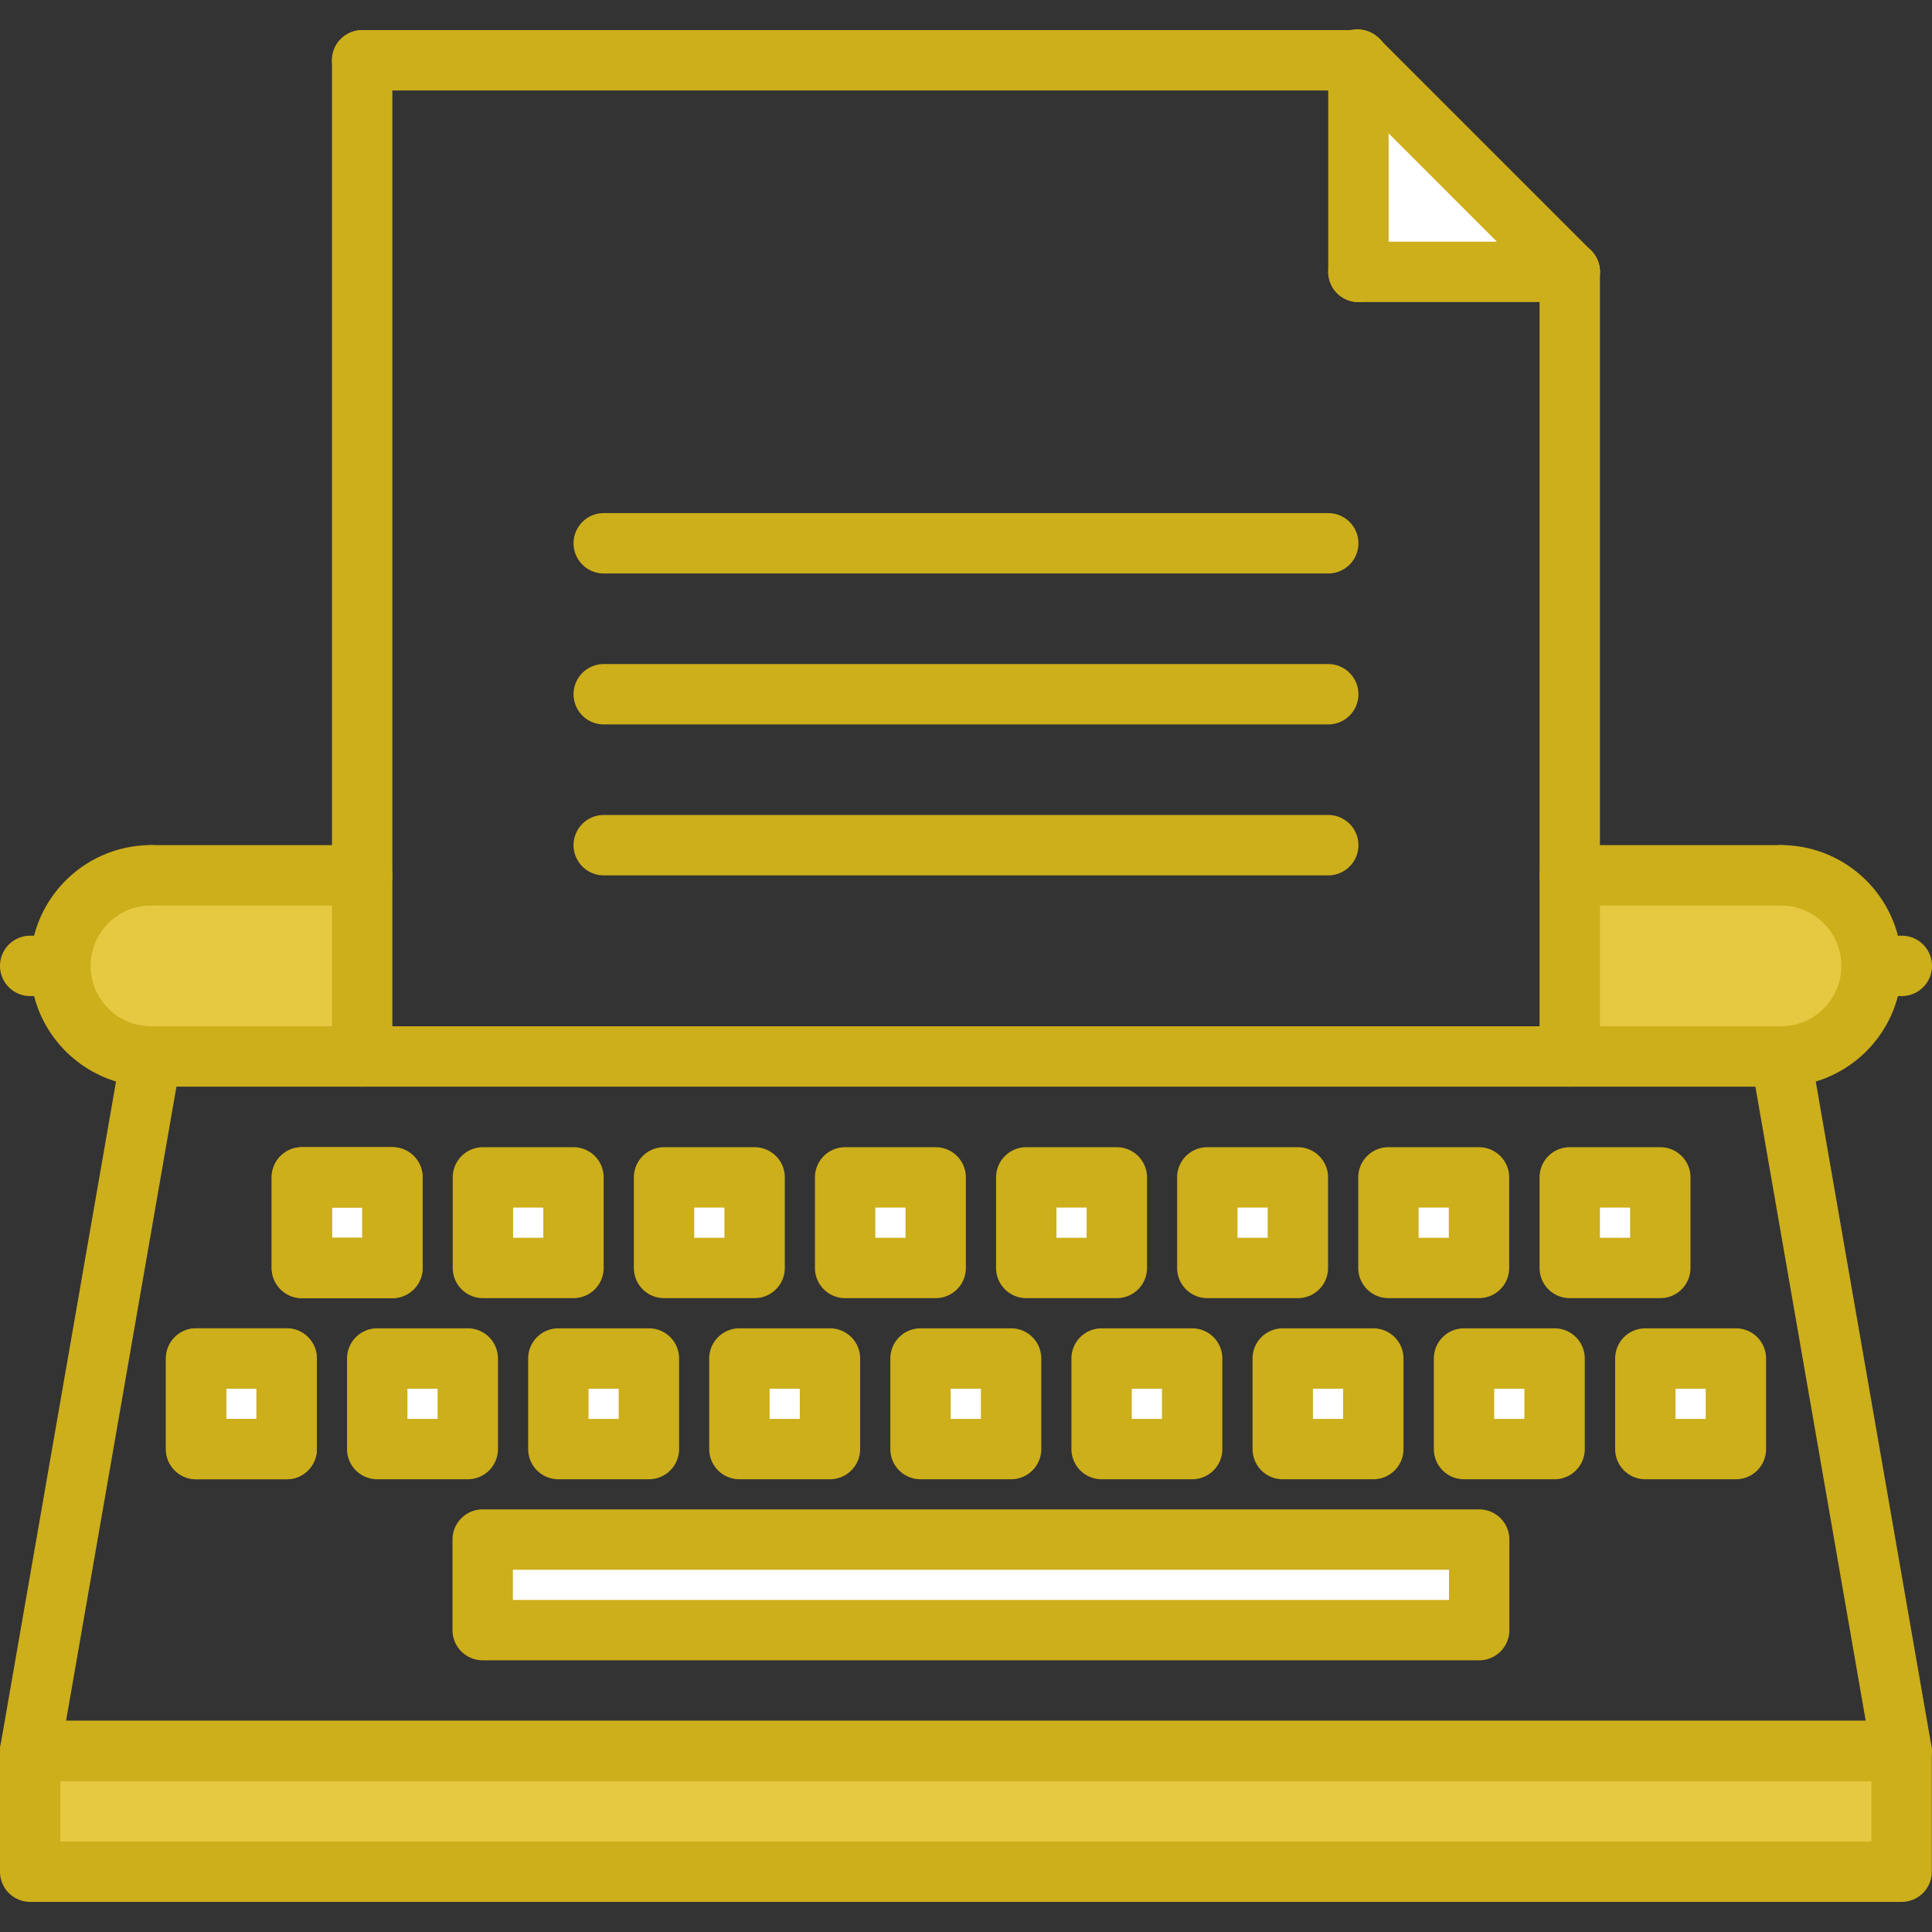
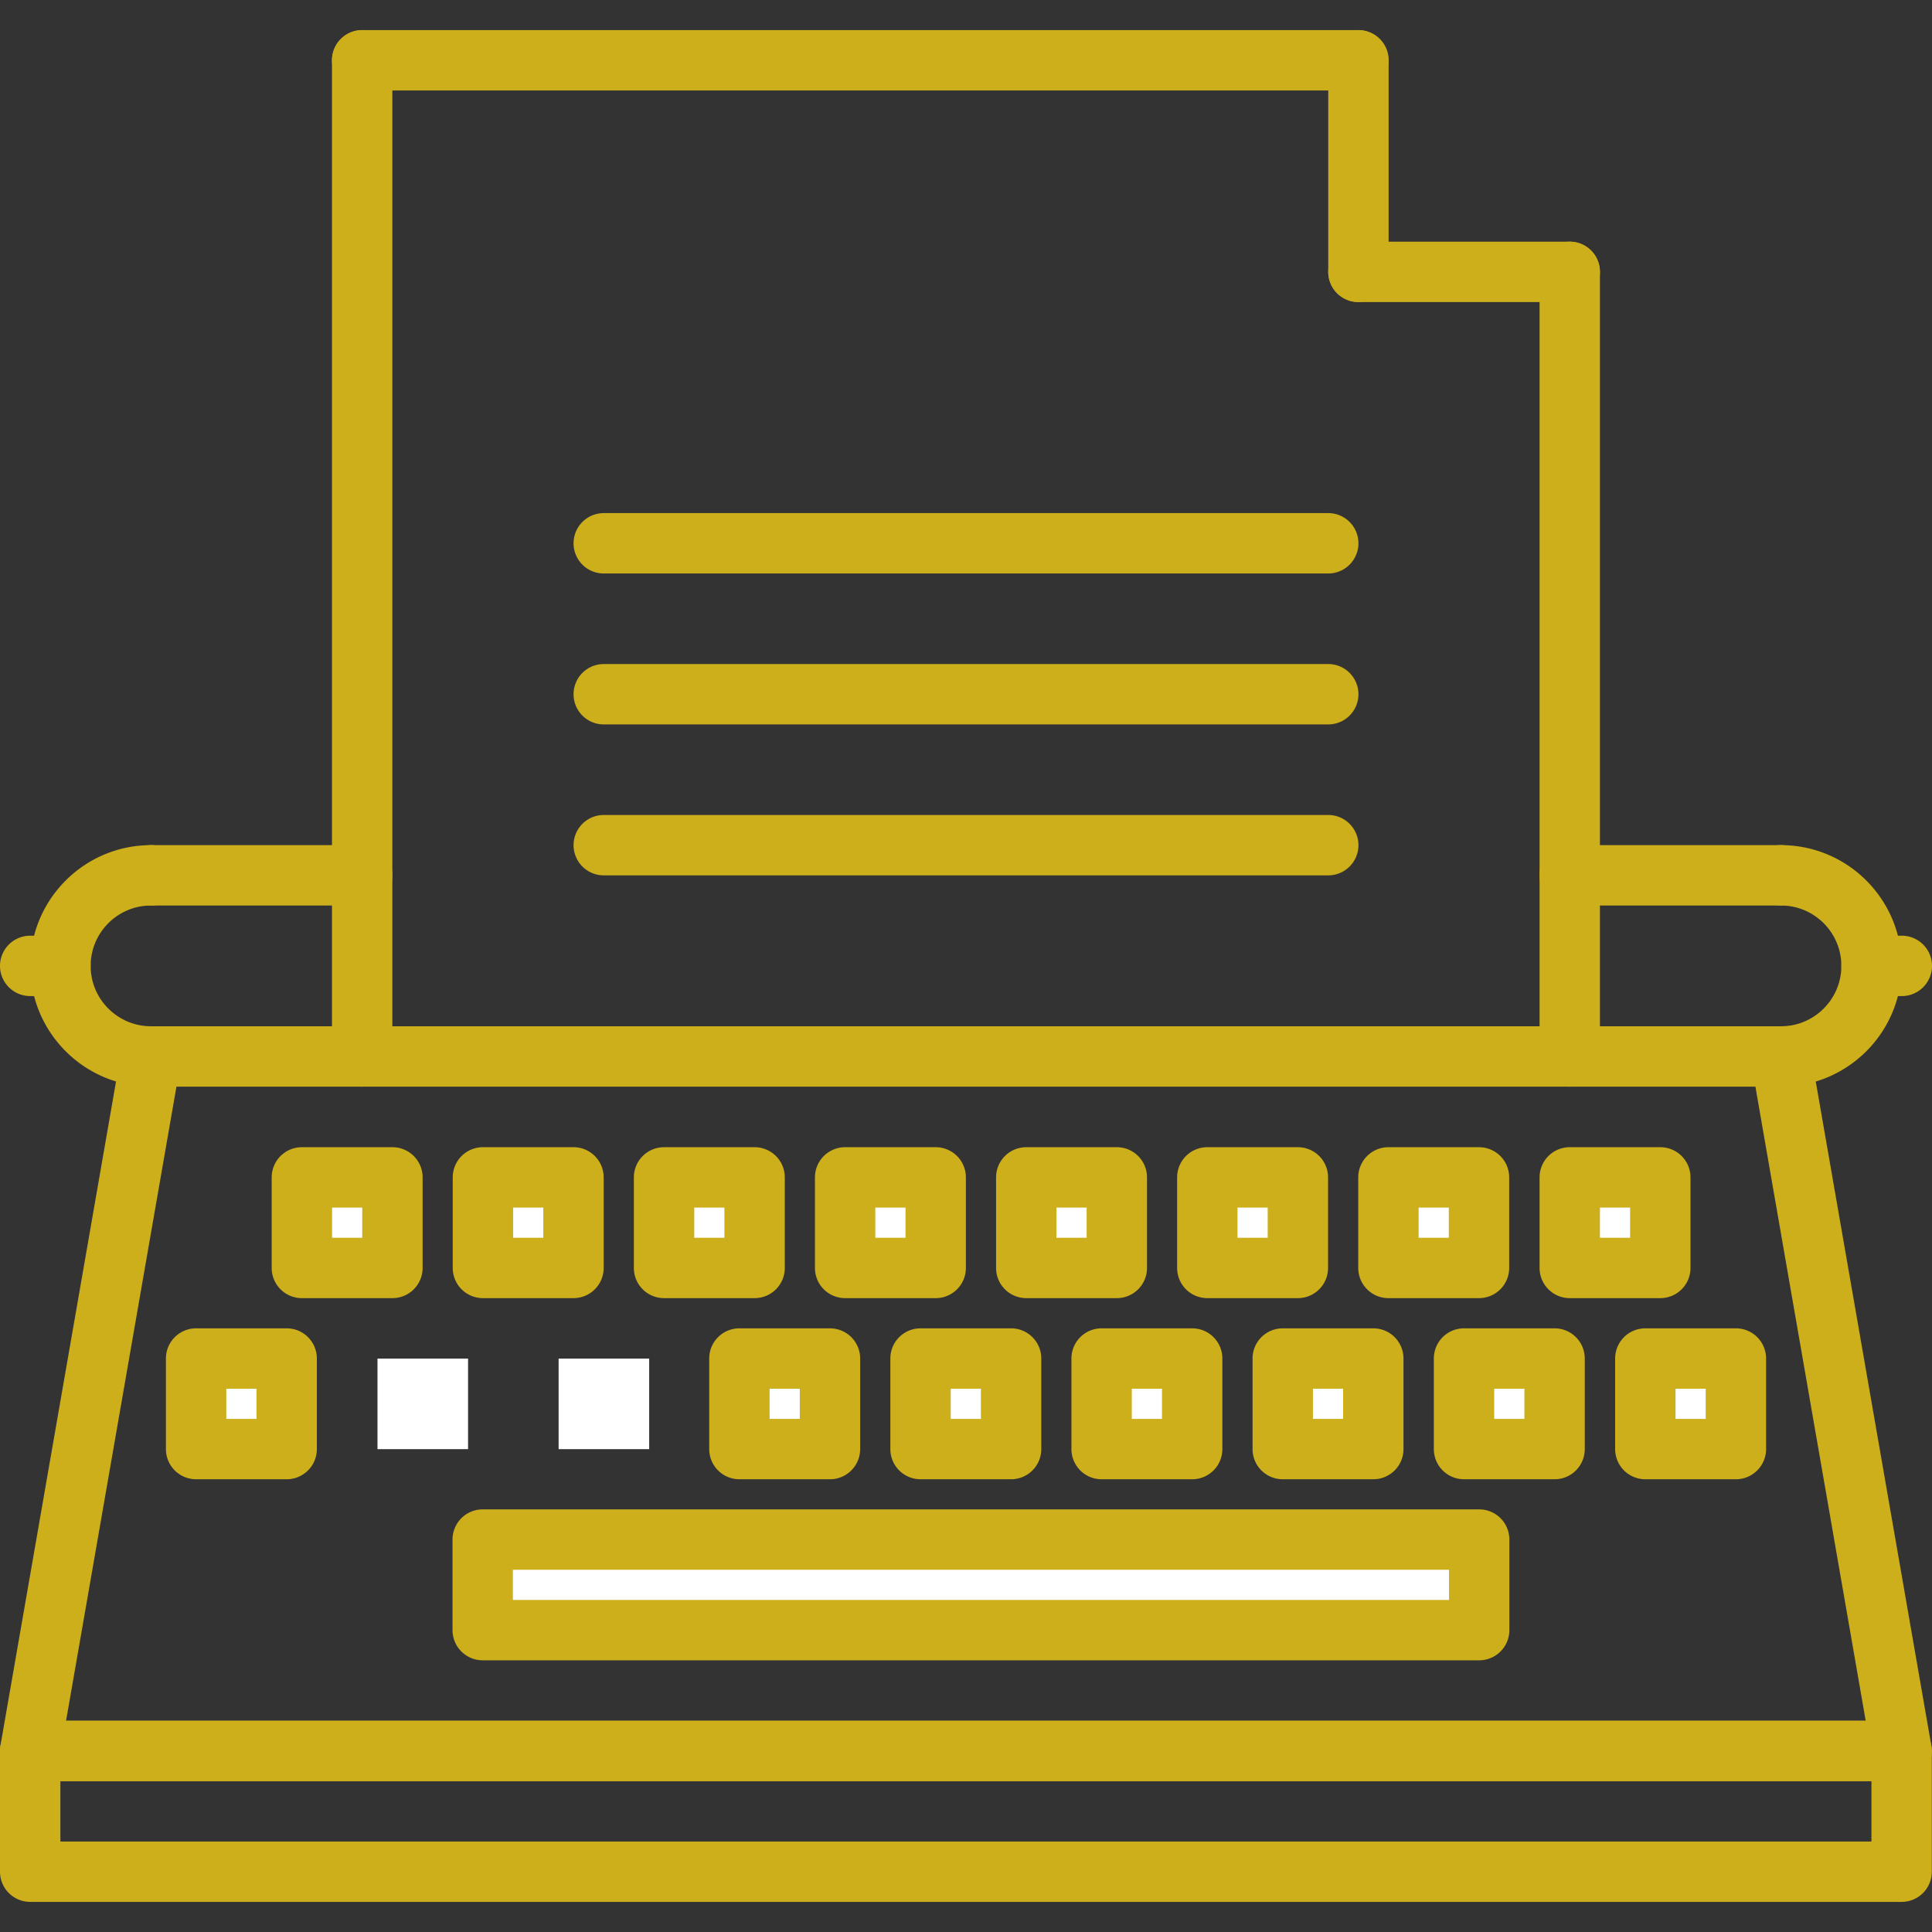
<svg xmlns="http://www.w3.org/2000/svg" width="512" height="512">
  <rect width="100%" height="100%" fill="#333333" stroke="none" />
-   <path fill="#FFF" d="M416.04 72.04h-56v-56l56 56z" />
-   <path fill="#E6C940" d="M472.04 231.96c13.28 0 24 10.72 24 24s-10.72 24-24 24h-56v-48h56zM96.04 231.96v48h-56c-13.2 0-24-10.72-24-24s10.8-24 24-24h56zM8.04 464.04h495.92v32H8.04v-32z" />
  <path fill="#FFF" d="M416.04 312.04h24v24h-24v-24zM436.04 360.04h24v24h-24v-24zM195.96 360.04h24v24h-24v-24zM127.96 407.96h264.08v24H127.96v-24zM52.04 360.04h24v24h-24v-24zM148.04 360.04h24v24h-24v-24zM176.04 312.04h24v24h-24v-24zM100.04 360.04h24v24h-24v-24zM291.96 360.04h24v24h-24v-24zM224.04 312.04h24v24h-24v-24zM367.96 312.04h24v24h-24v-24zM243.96 360.04h24v24h-24v-24zM339.96 360.04h24v24h-24v-24zM388.04 360.04h24v24h-24v-24zM319.96 312.04h24v24h-24v-24zM128.04 312.04h24v24h-24v-24zM272.04 312.04h24v24h-24v-24zM80.04 312.04h24v24h-24v-24z" />
  <g fill="#CDAE1B">
    <path d="M503.95 504.02H8a8 8 0 01-8-8v-32a8 8 0 018-8h495.95a8 8 0 018 8v32a8 8 0 01-8 8zM16 488.02h479.95v-16H16v16z" />
    <path d="M503.95 472.02H8a8.02 8.02 0 01-7.89-9.37L32.14 278.6a8 8 0 017.88-6.62h431.9a8 8 0 017.88 6.62l32.03 184.05a7.98 7.98 0 01-7.88 9.37zm-486.44-16h476.92L465.2 287.97H46.76L17.51 456.02z" />
    <path d="M104 344.02H80a8 8 0 01-8-8v-24a8 8 0 018-8h24a8 8 0 018 8v24a8 8 0 01-8 8zm-16-16h8v-8h-8v8zM151.98 344.02h-24a8 8 0 01-8-8v-24a8 8 0 018-8h24a8 8 0 018 8v24a8 8 0 01-8 8zm-16-16h8v-8h-8v8zM199.98 344.02h-24a8 8 0 01-8-8v-24a8 8 0 018-8h24a8 8 0 018 8v24a8 8 0 01-8 8zm-16-16h8v-8h-8v8zM247.97 344.02h-24a8 8 0 01-8-8v-24a8 8 0 018-8h24a8 8 0 018 8v24a8 8 0 01-8 8zm-16-16h8v-8h-8v8zM295.97 344.02h-24a8 8 0 01-8-8v-24a8 8 0 018-8h24a8 8 0 018 8v24a8 8 0 01-8 8zm-16-16h8v-8h-8v8zM343.95 344.02h-24a8 8 0 01-8-8v-24a8 8 0 018-8h24a8 8 0 018 8v24a8 8 0 01-8 8zm-16-16h8v-8h-8v8zM391.95 344.02h-24a8 8 0 01-8-8v-24a8 8 0 018-8h24a8 8 0 018 8v24a8 8 0 01-8 8zm-16-16h8v-8h-8v8zM440 344.02h-24a8 8 0 01-8-8v-24a8 8 0 018-8h24a8 8 0 018 8v24a8 8 0 01-8 8zm-16-16h8v-8h-8v8z" />
-     <path d="M104 344.02H80a8 8 0 01-8-8v-24a8 8 0 018-8h24a8 8 0 018 8v24a8 8 0 01-8 8zm-16-16h8v-8h-8v8zM171.97 392.02h-24a8 8 0 01-8-8v-24a8 8 0 018-8h24a8 8 0 018 8v24a8 8 0 01-8 8zm-16-16h8v-8h-8v8zM123.97 392.02h-24a8 8 0 01-8-8v-24a8 8 0 018-8h24a8 8 0 018 8v24a8 8 0 01-8 8zm-16-16h8v-8h-8v8zM75.97 392.02h-24a8 8 0 01-8-8v-24a8 8 0 018-8h24a8 8 0 018 8v24a8 8 0 01-8 8zm-16-16h8v-8h-8v8z" />
    <path d="M75.97 392.02h-24a8 8 0 01-8-8v-24a8 8 0 018-8h24a8 8 0 018 8v24a8 8 0 01-8 8zm-16-16h8v-8h-8v8zM219.95 392.02h-24a8 8 0 01-8-8v-24a8 8 0 018-8h24a8 8 0 018 8v24a8 8 0 01-8 8zm-16-16h8v-8h-8v8zM267.95 392.02h-24a8 8 0 01-8-8v-24a8 8 0 018-8h24a8 8 0 018 8v24a8 8 0 01-8 8zm-16-16h8v-8h-8v8zM315.94 392.02h-24a8 8 0 01-8-8v-24a8 8 0 018-8h24a8 8 0 018 8v24a8 8 0 01-8 8zm-16-16h8v-8h-8v8zM363.94 392.02h-24a8 8 0 01-8-8v-24a8 8 0 018-8h24a8 8 0 018 8v24a8 8 0 01-8 8zm-16-16h8v-8h-8v8zM411.98 392.02h-24a8 8 0 01-8-8v-24a8 8 0 018-8h24a8 8 0 018 8v24a8 8 0 01-8 8zm-16-16h8v-8h-8v8zM460.03 392.02h-24a8 8 0 01-8-8v-24a8 8 0 018-8h24a8 8 0 018 8v24a8 8 0 01-8 8zm-16-16h8v-8h-8v8zM392 440H127.92a8 8 0 01-8-8v-24a8 8 0 018-8H392a8 8 0 018 8v24a8 8 0 01-8 8zm-256.08-16H384v-8H135.92v8zM40.02 287.97c-17.65 0-32-14.35-32-32s14.35-32 32-32a8 8 0 110 16c-8.83 0-16 7.17-16 16 0 8.82 7.17 16 16 16a8 8 0 110 16zM471.98 287.97a8 8 0 110-16c8.83 0 16-7.18 16-16 0-8.83-7.17-16-16-16a8 8 0 110-16c17.65 0 32 14.35 32 32s-14.35 32-32 32zM95.98 287.97a8 8 0 01-8-8V15.98a8 8 0 1116 0v263.99a8 8 0 01-8 8z" />
    <path d="M359.95 23.98H95.98a8 8 0 110-16h263.97a8 8 0 110 16zM416 287.97a8 8 0 01-8-8V72.05a8 8 0 1116 0v207.92a8 8 0 01-8 8z" />
-     <path d="M416 80.05c-2.05 0-4.1-.79-5.66-2.35L354.3 21.64a8 8 0 1111.3-11.31l56.06 56.06A8 8 0 01416 80.05z" />
    <path d="M416 80.05h-56a8 8 0 110-16h56a8 8 0 110 16z" />
    <path d="M360 80.05a8 8 0 01-8-8V15.98a8 8 0 1116 0v56.07a8 8 0 01-8 8zM95.98 239.97H40.02a8 8 0 110-16h55.96a8 8 0 110 16zM471.98 239.97H416a8 8 0 110-16h55.98a8 8 0 110 16zM352 151.98H160a8 8 0 110-16h192a8 8 0 110 16zM352 191.98H160a8 8 0 110-16h192a8 8 0 110 16zM352 231.98H160a8 8 0 110-16h192a8 8 0 110 16zM16.02 263.97H8a8 8 0 110-16h8.02a8 8 0 110 16zM504 263.97h-8.02a8 8 0 110-16H504a8 8 0 110 16z" />
  </g>
</svg>